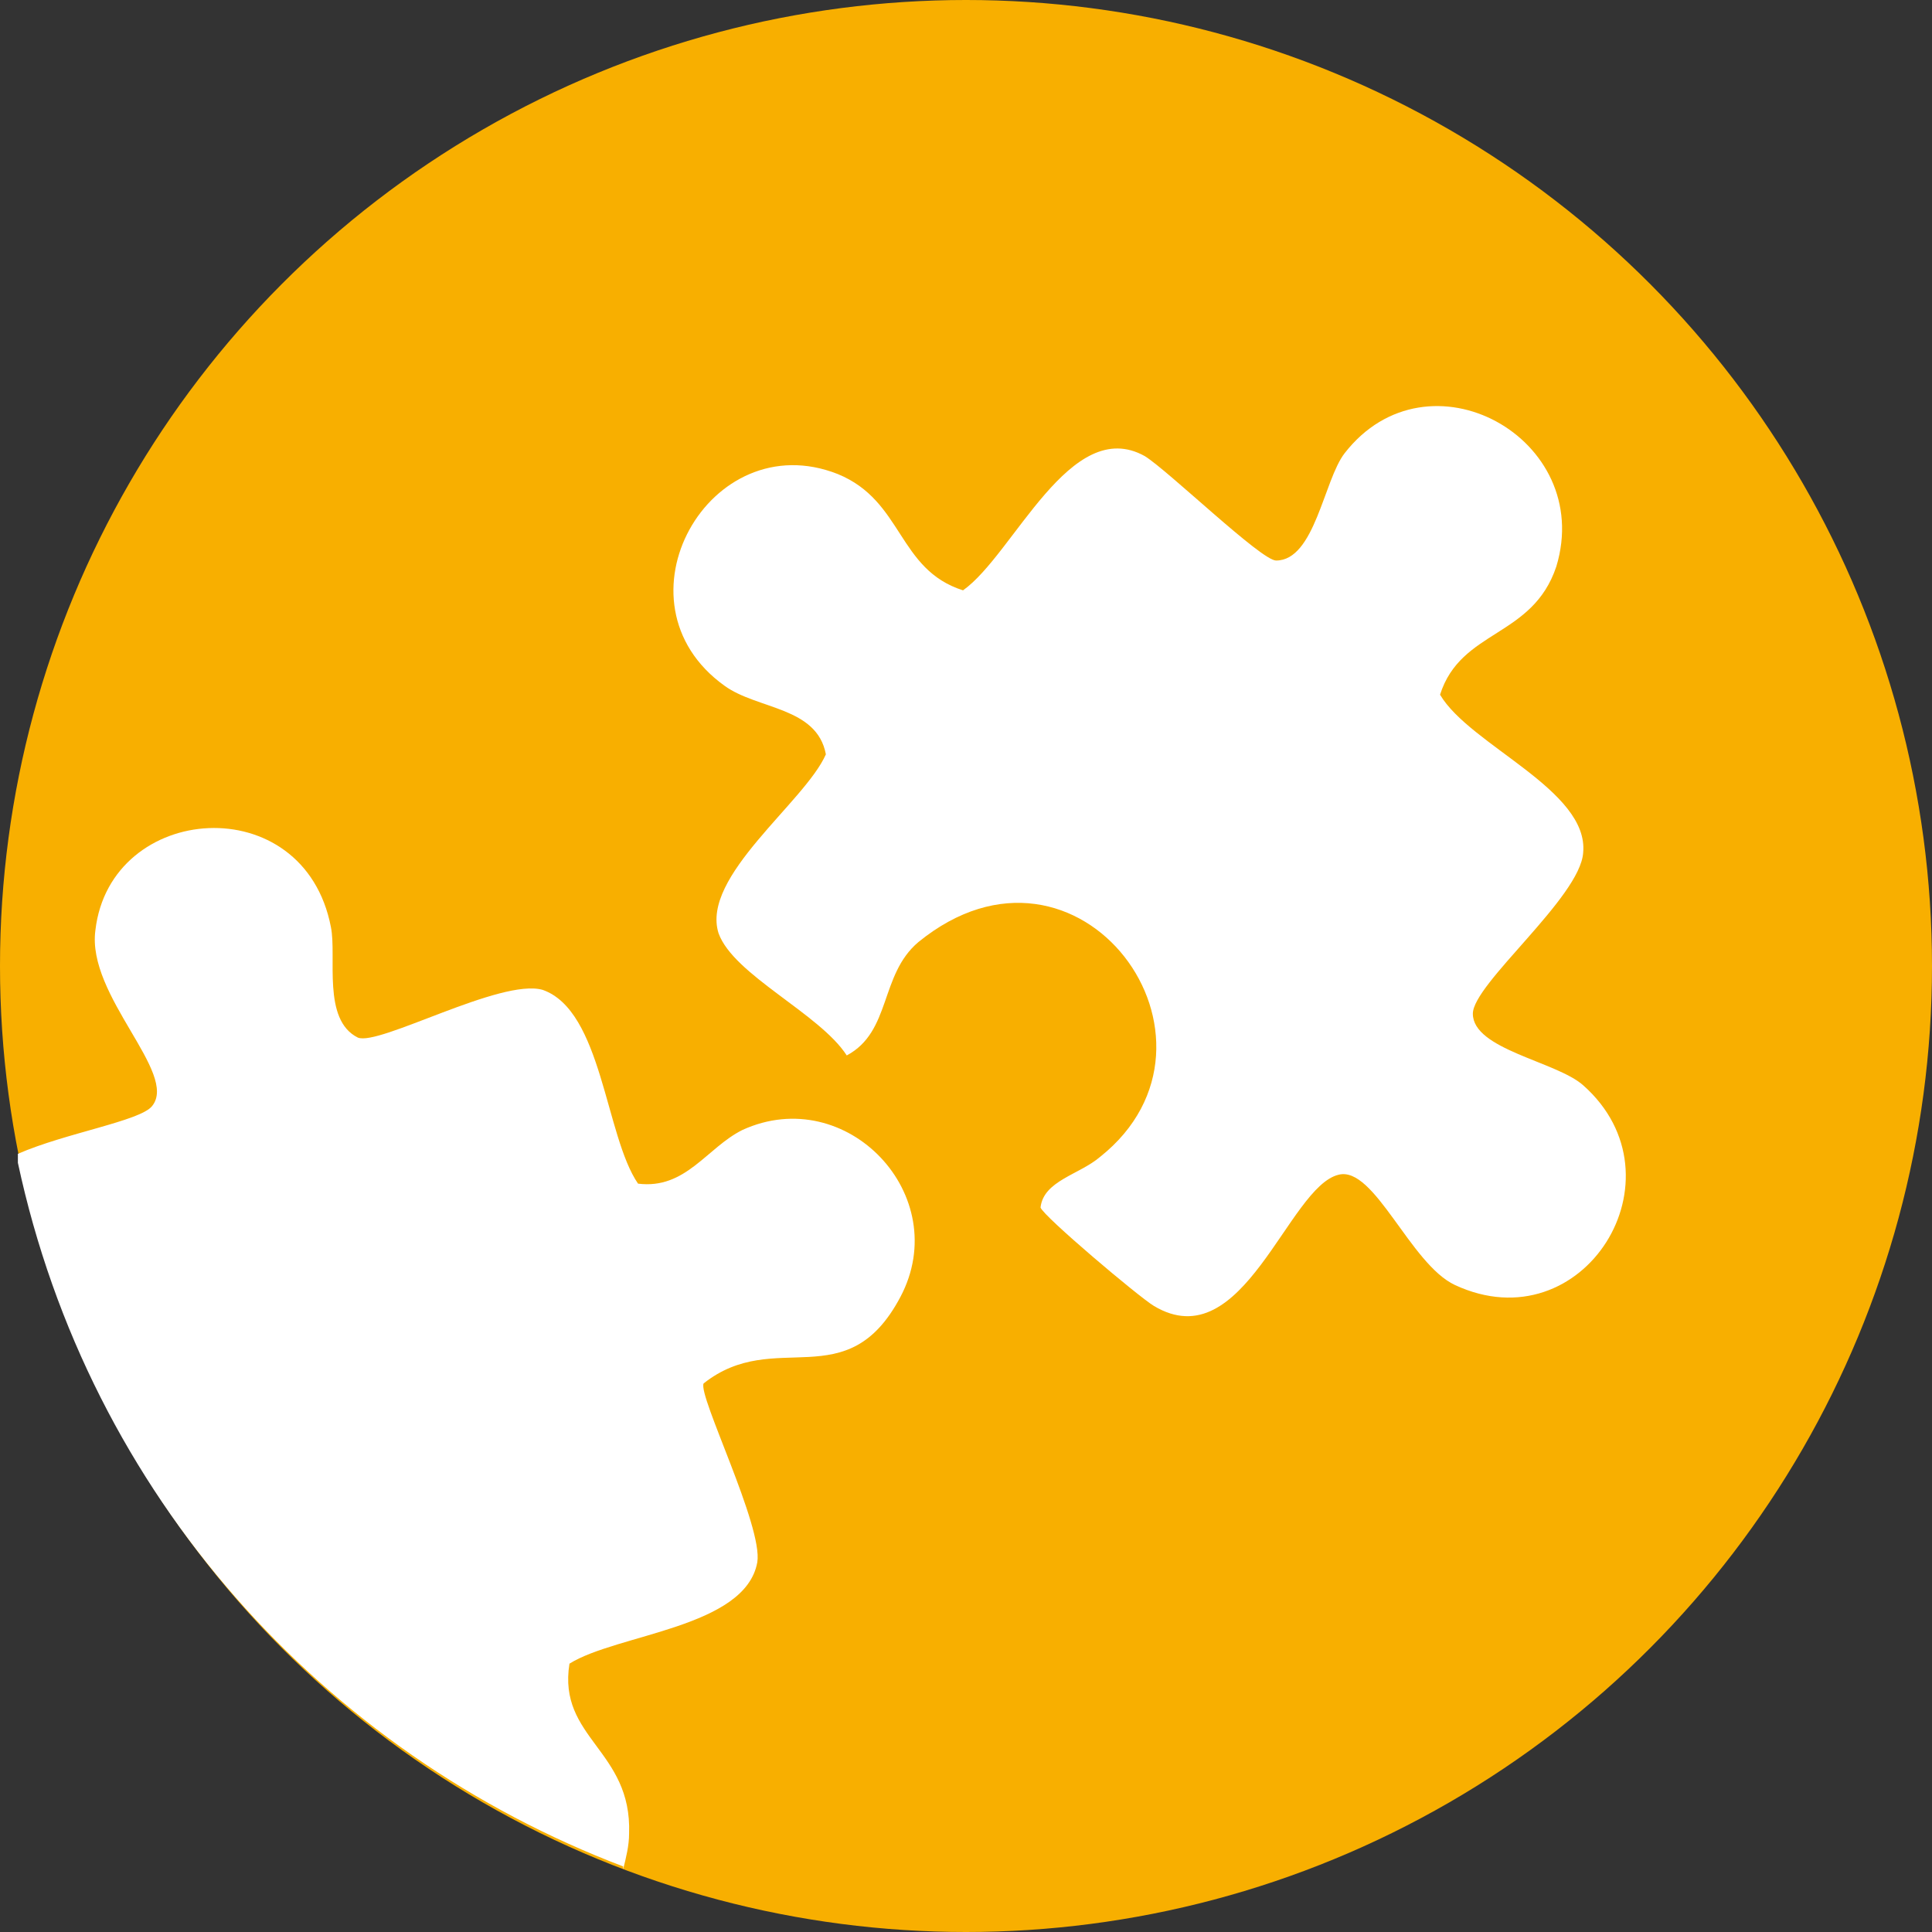
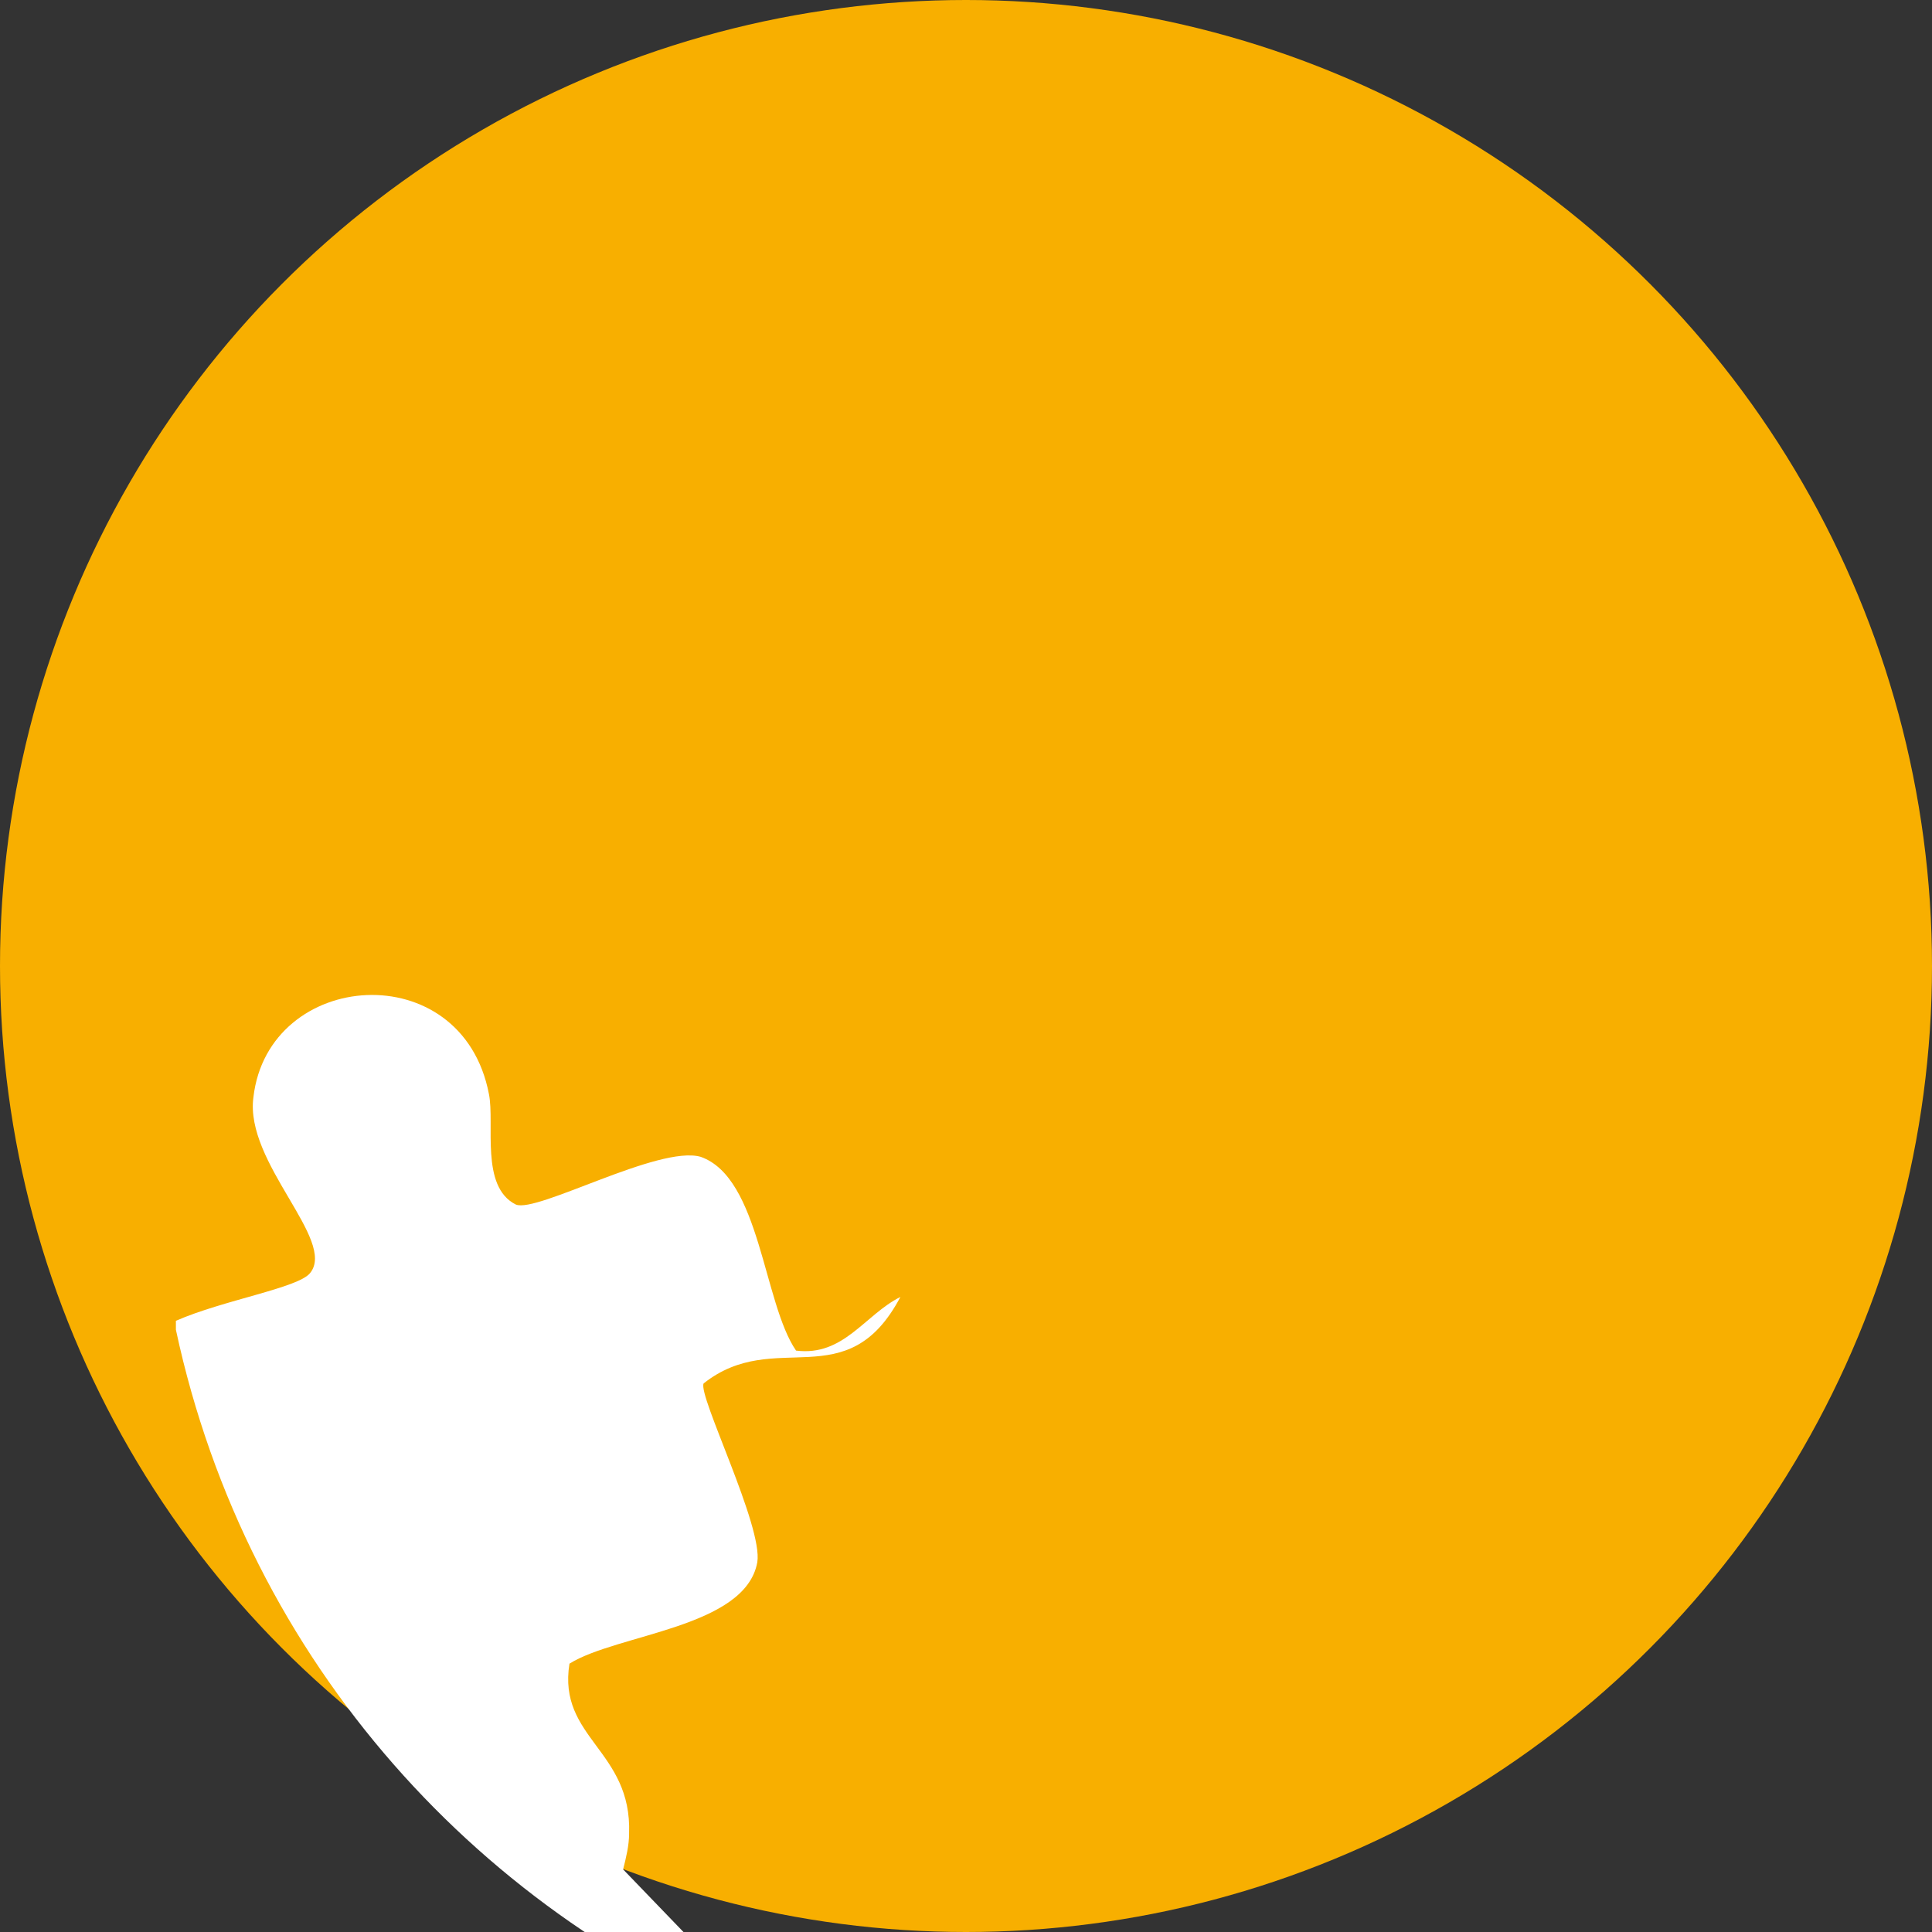
<svg xmlns="http://www.w3.org/2000/svg" id="Calque_2" version="1.1" viewBox="0 0 64.8 64.8">
  <rect x="0" y="0" width="64.8" height="64.8" fill="#333333" stroke="none" />
  <defs>
    <style>
      .st0 {
        fill: #f8af00;
      }

      .st1 {
        fill: #fff;
      }
    </style>
  </defs>
  <g id="Calque_1-2">
    <g>
      <circle class="st0" cx="32.4" cy="32.4" r="32.4" />
-       <path class="st1" d="M28.4,35.4c-.9-1.4-3.8-2.7-4.3-4.1-.6-1.9,2.9-4.4,3.6-6-.3-1.6-2.3-1.5-3.4-2.3-3.9-2.8-.5-8.8,3.8-7.1,2.2.9,2,3.2,4.2,3.9,1.7-1.2,3.6-5.9,6.1-4.5.8.5,3.9,3.5,4.4,3.5,1.3,0,1.6-2.7,2.3-3.6,2.8-3.6,8.4-.5,7.1,3.8-.8,2.4-3.2,2.1-3.9,4.3,1,1.7,5,3.2,4.8,5.3-.1,1.5-3.7,4.4-3.7,5.4,0,1.2,2.8,1.6,3.7,2.4,3.5,3.1,0,8.7-4.3,6.7-1.5-.7-2.7-4-3.9-3.7-1.7.4-3.2,6.2-6.2,4.4-.5-.3-3.7-3-3.8-3.3.1-.9,1.3-1.1,2-1.7,4.9-3.9-.7-11.6-6.1-7.2-1.3,1.1-.9,3-2.4,3.8h0Z" />
-       <path class="st1" d="M20.9,62.7c.1-.4.2-.8.2-1.2.1-2.8-2.4-3.2-2-5.7,1.6-1,5.9-1.2,6.3-3.4.2-1.2-2-5.6-1.8-6,2.4-1.9,4.8.5,6.6-2.9s-1.8-7.2-5.3-5.6c-1.2.6-1.9,2-3.5,1.8-1.1-1.6-1.2-5.8-3.2-6.5-1.4-.4-5.5,1.9-6.2,1.6-1.2-.6-.7-2.7-.9-3.7-.9-4.7-7.4-4.2-7.9.1-.3,2.2,2.8,4.8,1.9,5.9-.4.5-2.9.9-4.5,1.6,0,0,0,.2,0,.3,2.4,11.2,10.3,19.8,20.3,23.6h0Z" />
+       <path class="st1" d="M20.9,62.7c.1-.4.2-.8.2-1.2.1-2.8-2.4-3.2-2-5.7,1.6-1,5.9-1.2,6.3-3.4.2-1.2-2-5.6-1.8-6,2.4-1.9,4.8.5,6.6-2.9c-1.2.6-1.9,2-3.5,1.8-1.1-1.6-1.2-5.8-3.2-6.5-1.4-.4-5.5,1.9-6.2,1.6-1.2-.6-.7-2.7-.9-3.7-.9-4.7-7.4-4.2-7.9.1-.3,2.2,2.8,4.8,1.9,5.9-.4.5-2.9.9-4.5,1.6,0,0,0,.2,0,.3,2.4,11.2,10.3,19.8,20.3,23.6h0Z" />
    </g>
  </g>
</svg>